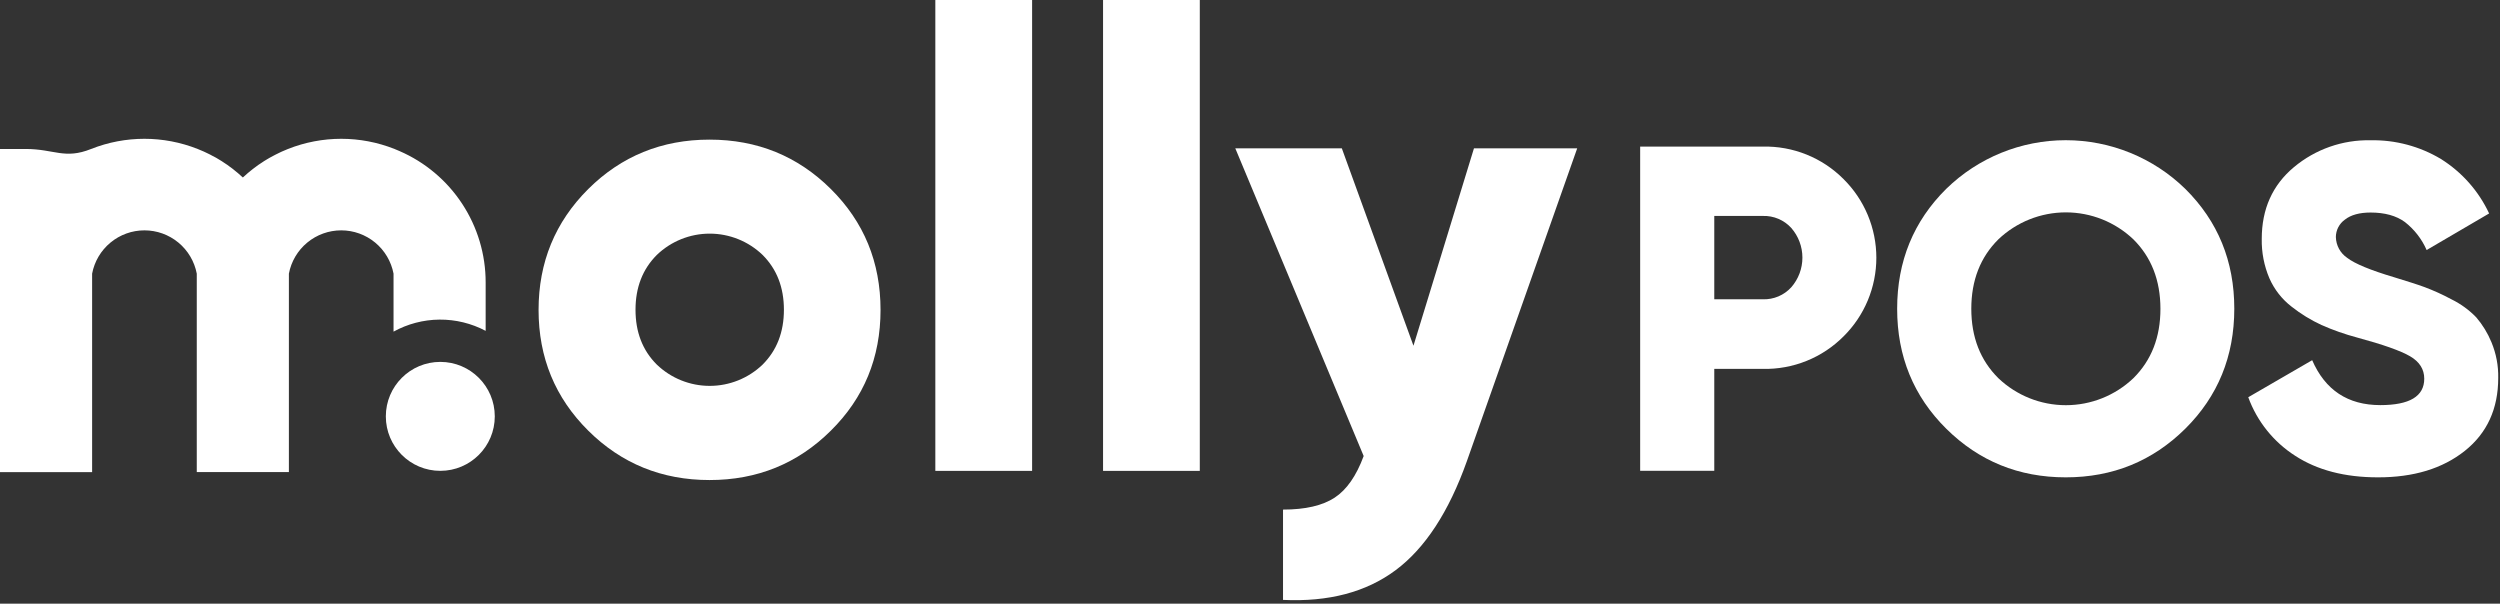
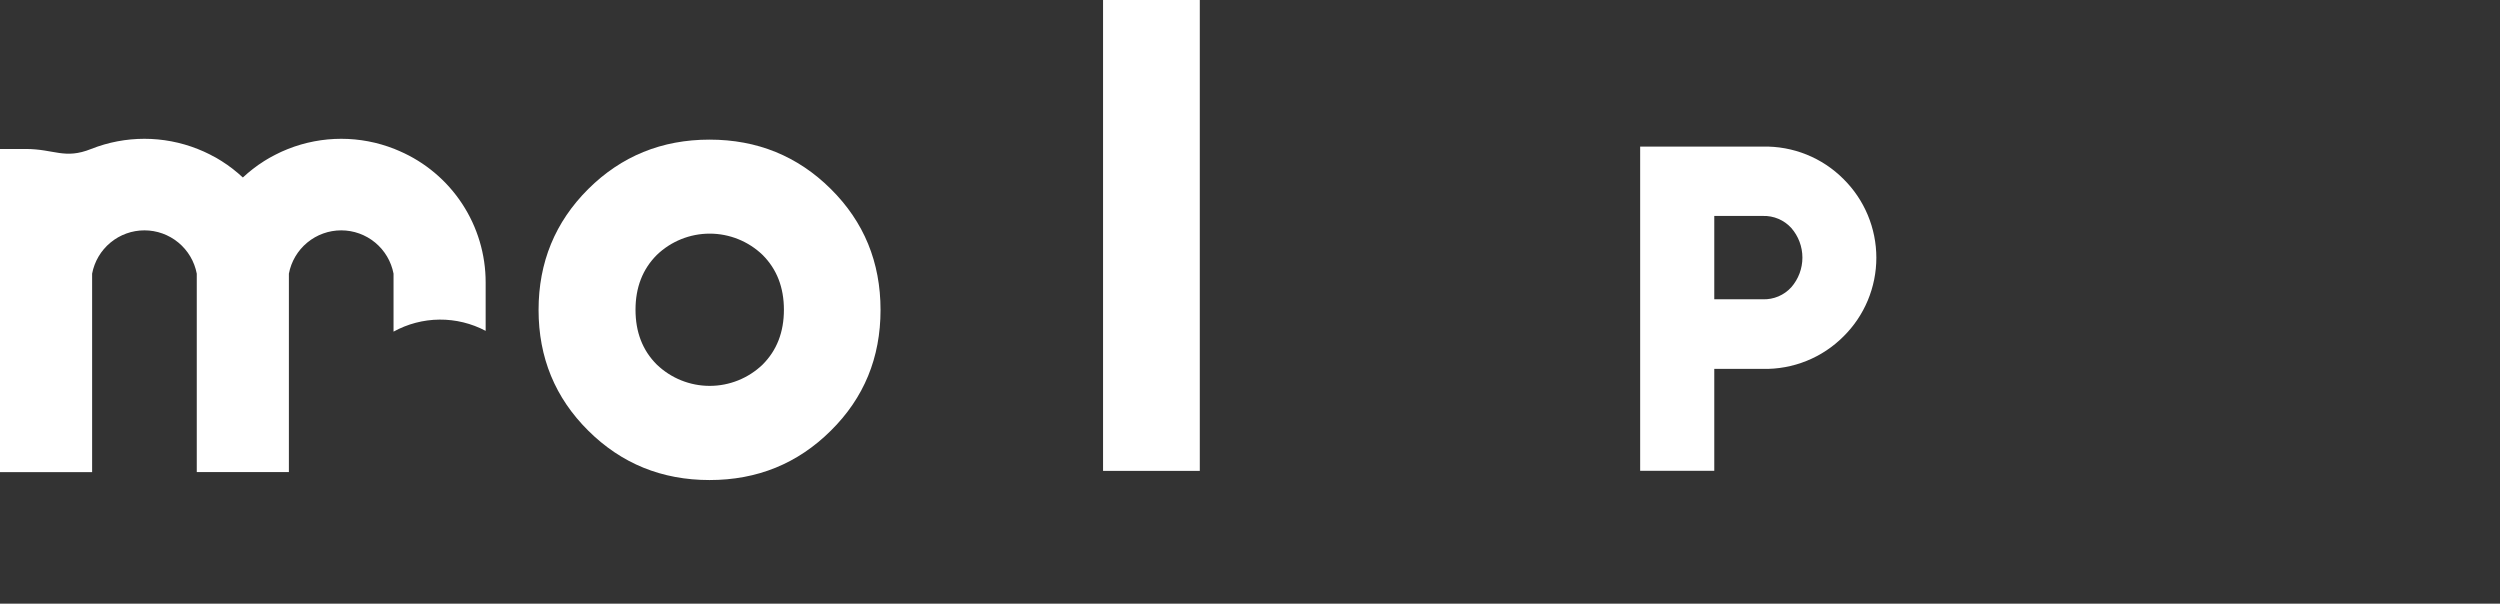
<svg xmlns="http://www.w3.org/2000/svg" width="704" height="170" viewBox="0 0 704 170" fill="none">
  <rect x="0" y="0" width="704" height="170" fill="#333333" stroke="none" />
  <path d="M233.96 121.28C224.627 130.547 213.243 135.18 199.81 135.18C186.377 135.18 174.993 130.547 165.66 121.28C156.327 112.02 151.66 100.687 151.66 87.28C151.66 73.873 156.327 62.52 165.66 53.22C174.993 43.953 186.377 39.32 199.81 39.32C213.243 39.32 224.627 43.953 233.96 53.22C243.294 62.48 247.96 73.833 247.96 87.28C247.96 100.727 243.294 112.06 233.96 121.28ZM184.96 102.67C188.966 106.515 194.303 108.662 199.855 108.662C205.407 108.662 210.745 106.515 214.75 102.67C218.75 98.67 220.75 93.523 220.75 87.23C220.75 80.937 218.75 75.79 214.75 71.79C210.747 67.941 205.409 65.791 199.855 65.791C194.301 65.791 188.963 67.941 184.96 71.79C180.96 75.79 178.96 80.937 178.96 87.23C178.96 93.523 180.947 98.657 184.92 102.63L184.96 102.67Z" fill="white" />
-   <path d="M263.391 132.6V0H290.641V132.6H263.391Z" fill="white" />
  <path d="M310.621 132.6V0H337.861V132.6H310.621Z" fill="white" />
-   <path d="M415.069 41.77H444.139L413.069 129.87C407.989 144.157 401.299 154.39 392.999 160.57C384.699 166.75 374.133 169.537 361.299 168.93V143.5C367.599 143.5 372.439 142.37 375.839 140.14C379.239 137.91 381.949 133.99 384.009 128.42L347.859 41.77H377.859L398.029 97.36L415.069 41.77Z" fill="white" />
  <path d="M496.429 41.28C500.632 41.188 504.81 41.949 508.71 43.518C512.61 45.088 516.152 47.432 519.119 50.41C522.053 53.309 524.381 56.761 525.971 60.567C527.56 64.373 528.379 68.456 528.379 72.58C528.379 76.704 527.56 80.787 525.971 84.593C524.381 88.399 522.053 91.851 519.119 94.75C516.15 97.726 512.609 100.069 508.709 101.638C504.809 103.207 500.632 103.97 496.429 103.88H482.739V132.57H461.869V41.28H496.429ZM496.429 84.28C497.929 84.328 499.42 84.049 500.802 83.464C502.183 82.879 503.421 82.001 504.429 80.89C506.447 78.578 507.559 75.614 507.559 72.545C507.559 69.476 506.447 66.512 504.429 64.2C503.421 63.089 502.183 62.211 500.802 61.626C499.42 61.041 497.929 60.762 496.429 60.81H482.739V84.28H496.429Z" fill="white" />
-   <path d="M615.368 120.73C606.148 129.857 594.932 134.42 581.718 134.42C568.505 134.42 557.288 129.857 548.068 120.73C538.848 111.597 534.238 100.337 534.238 86.95C534.238 73.563 538.848 62.303 548.068 53.17C557.068 44.393 569.142 39.481 581.713 39.481C594.285 39.481 606.358 44.393 615.358 53.17C624.578 62.297 629.185 73.557 629.178 86.95C629.172 100.343 624.568 111.603 615.368 120.73ZM562.748 106.51C567.873 111.384 574.676 114.102 581.748 114.102C588.821 114.102 595.623 111.384 600.748 106.51C605.842 101.47 608.385 94.95 608.378 86.95C608.372 78.95 605.828 72.43 600.748 67.39C595.621 62.52 588.82 59.805 581.748 59.805C574.677 59.805 567.876 62.52 562.748 67.39C557.662 72.43 555.118 78.95 555.118 86.95C555.118 94.95 557.662 101.47 562.748 106.51Z" fill="white" />
-   <path d="M669.619 134.42C660.319 134.42 652.559 132.4 646.339 128.36C640.239 124.46 635.59 118.662 633.109 111.86L651.109 101.43C654.769 109.857 661.159 114.073 670.279 114.08C678.539 114.08 682.669 111.603 682.669 106.65C682.669 103.983 681.336 101.873 678.669 100.32C676.003 98.767 671.023 97.007 663.729 95.04C660.31 94.127 656.967 92.95 653.729 91.52C650.733 90.136 647.91 88.404 645.319 86.36C642.595 84.261 640.442 81.51 639.059 78.36C637.57 74.859 636.838 71.084 636.909 67.28C636.909 58.853 639.929 52.117 645.969 47.07C652.014 42.02 659.684 39.33 667.559 39.5C674.531 39.365 681.399 41.195 687.379 44.78C693.28 48.479 697.988 53.802 700.939 60.11L683.339 70.41C681.982 67.312 679.876 64.601 677.209 62.52C674.769 60.74 671.553 59.85 667.559 59.85C664.429 59.85 662.009 60.52 660.319 61.85C659.539 62.406 658.902 63.139 658.46 63.989C658.019 64.839 657.785 65.782 657.779 66.74C657.803 67.902 658.105 69.042 658.66 70.063C659.215 71.085 660.007 71.958 660.969 72.61C663.103 74.263 667.516 76.087 674.209 78.08C677.859 79.21 680.679 80.08 682.679 80.82C685.3 81.795 687.849 82.951 690.309 84.28C692.92 85.555 695.288 87.274 697.309 89.36C699.108 91.466 700.56 93.846 701.609 96.41C702.921 99.578 703.565 102.982 703.499 106.41C703.499 115.11 700.369 121.957 694.109 126.95C687.849 131.943 679.686 134.433 669.619 134.42Z" fill="white" />
-   <path d="M123.99 132.59C132.462 132.59 139.33 125.722 139.33 117.25C139.33 108.778 132.462 101.91 123.99 101.91C115.518 101.91 108.65 108.778 108.65 117.25C108.65 125.722 115.518 132.59 123.99 132.59Z" fill="white" />
  <path d="M110.82 77.03V93.39C114.786 91.204 119.234 90.039 123.762 90.001C128.291 89.962 132.757 91.052 136.76 93.17V79.74C136.76 79.67 136.76 79.6 136.76 79.54C136.767 71.678 134.474 63.986 130.163 57.412C125.853 50.837 119.713 45.668 112.5 42.54C112.04 42.33 111.57 42.14 111.1 41.95C101.465 38.131 90.735 38.131 81.1 41.95C80.51 42.18 79.92 42.43 79.35 42.69L78.74 42.98C78.37 43.16 78 43.33 77.64 43.52C77.28 43.71 77.18 43.76 76.95 43.88C76.72 44 76.29 44.23 75.95 44.42C75.61 44.61 75.48 44.69 75.25 44.83L74.33 45.39C74.09 45.54 73.86 45.7 73.63 45.86L72.75 46.44L72.06 46.95L71.23 47.57C70.99 47.75 70.77 47.94 70.54 48.12L69.75 48.77L69.08 49.37L68.39 49.98L67.7 49.37L67.03 48.77L66.24 48.13L65.56 47.57C65.29 47.36 65.01 47.17 64.74 46.97L64.03 46.44L63.18 45.88L62.45 45.39L61.56 44.85L60.83 44.41C60.52 44.23 60.19 44.07 59.83 43.89L59.13 43.51L58.03 42.98L57.42 42.69C56.84 42.43 56.25 42.18 55.66 41.95C46.025 38.131 35.295 38.131 25.66 41.95C18.18 44.95 15.28 41.95 7.2 41.95H0V132.95H25.94V77.06C26.593 73.63 28.422 70.536 31.112 68.311C33.802 66.085 37.184 64.867 40.675 64.867C44.166 64.867 47.548 66.085 50.238 68.311C52.928 70.536 54.757 73.63 55.41 77.06V132.93H81.35V77.06C82.003 73.63 83.832 70.536 86.522 68.311C89.212 66.085 92.594 64.867 96.085 64.867C99.576 64.867 102.958 66.085 105.648 68.311C108.338 70.536 110.167 73.63 110.82 77.06V77.03Z" fill="white" />
</svg>